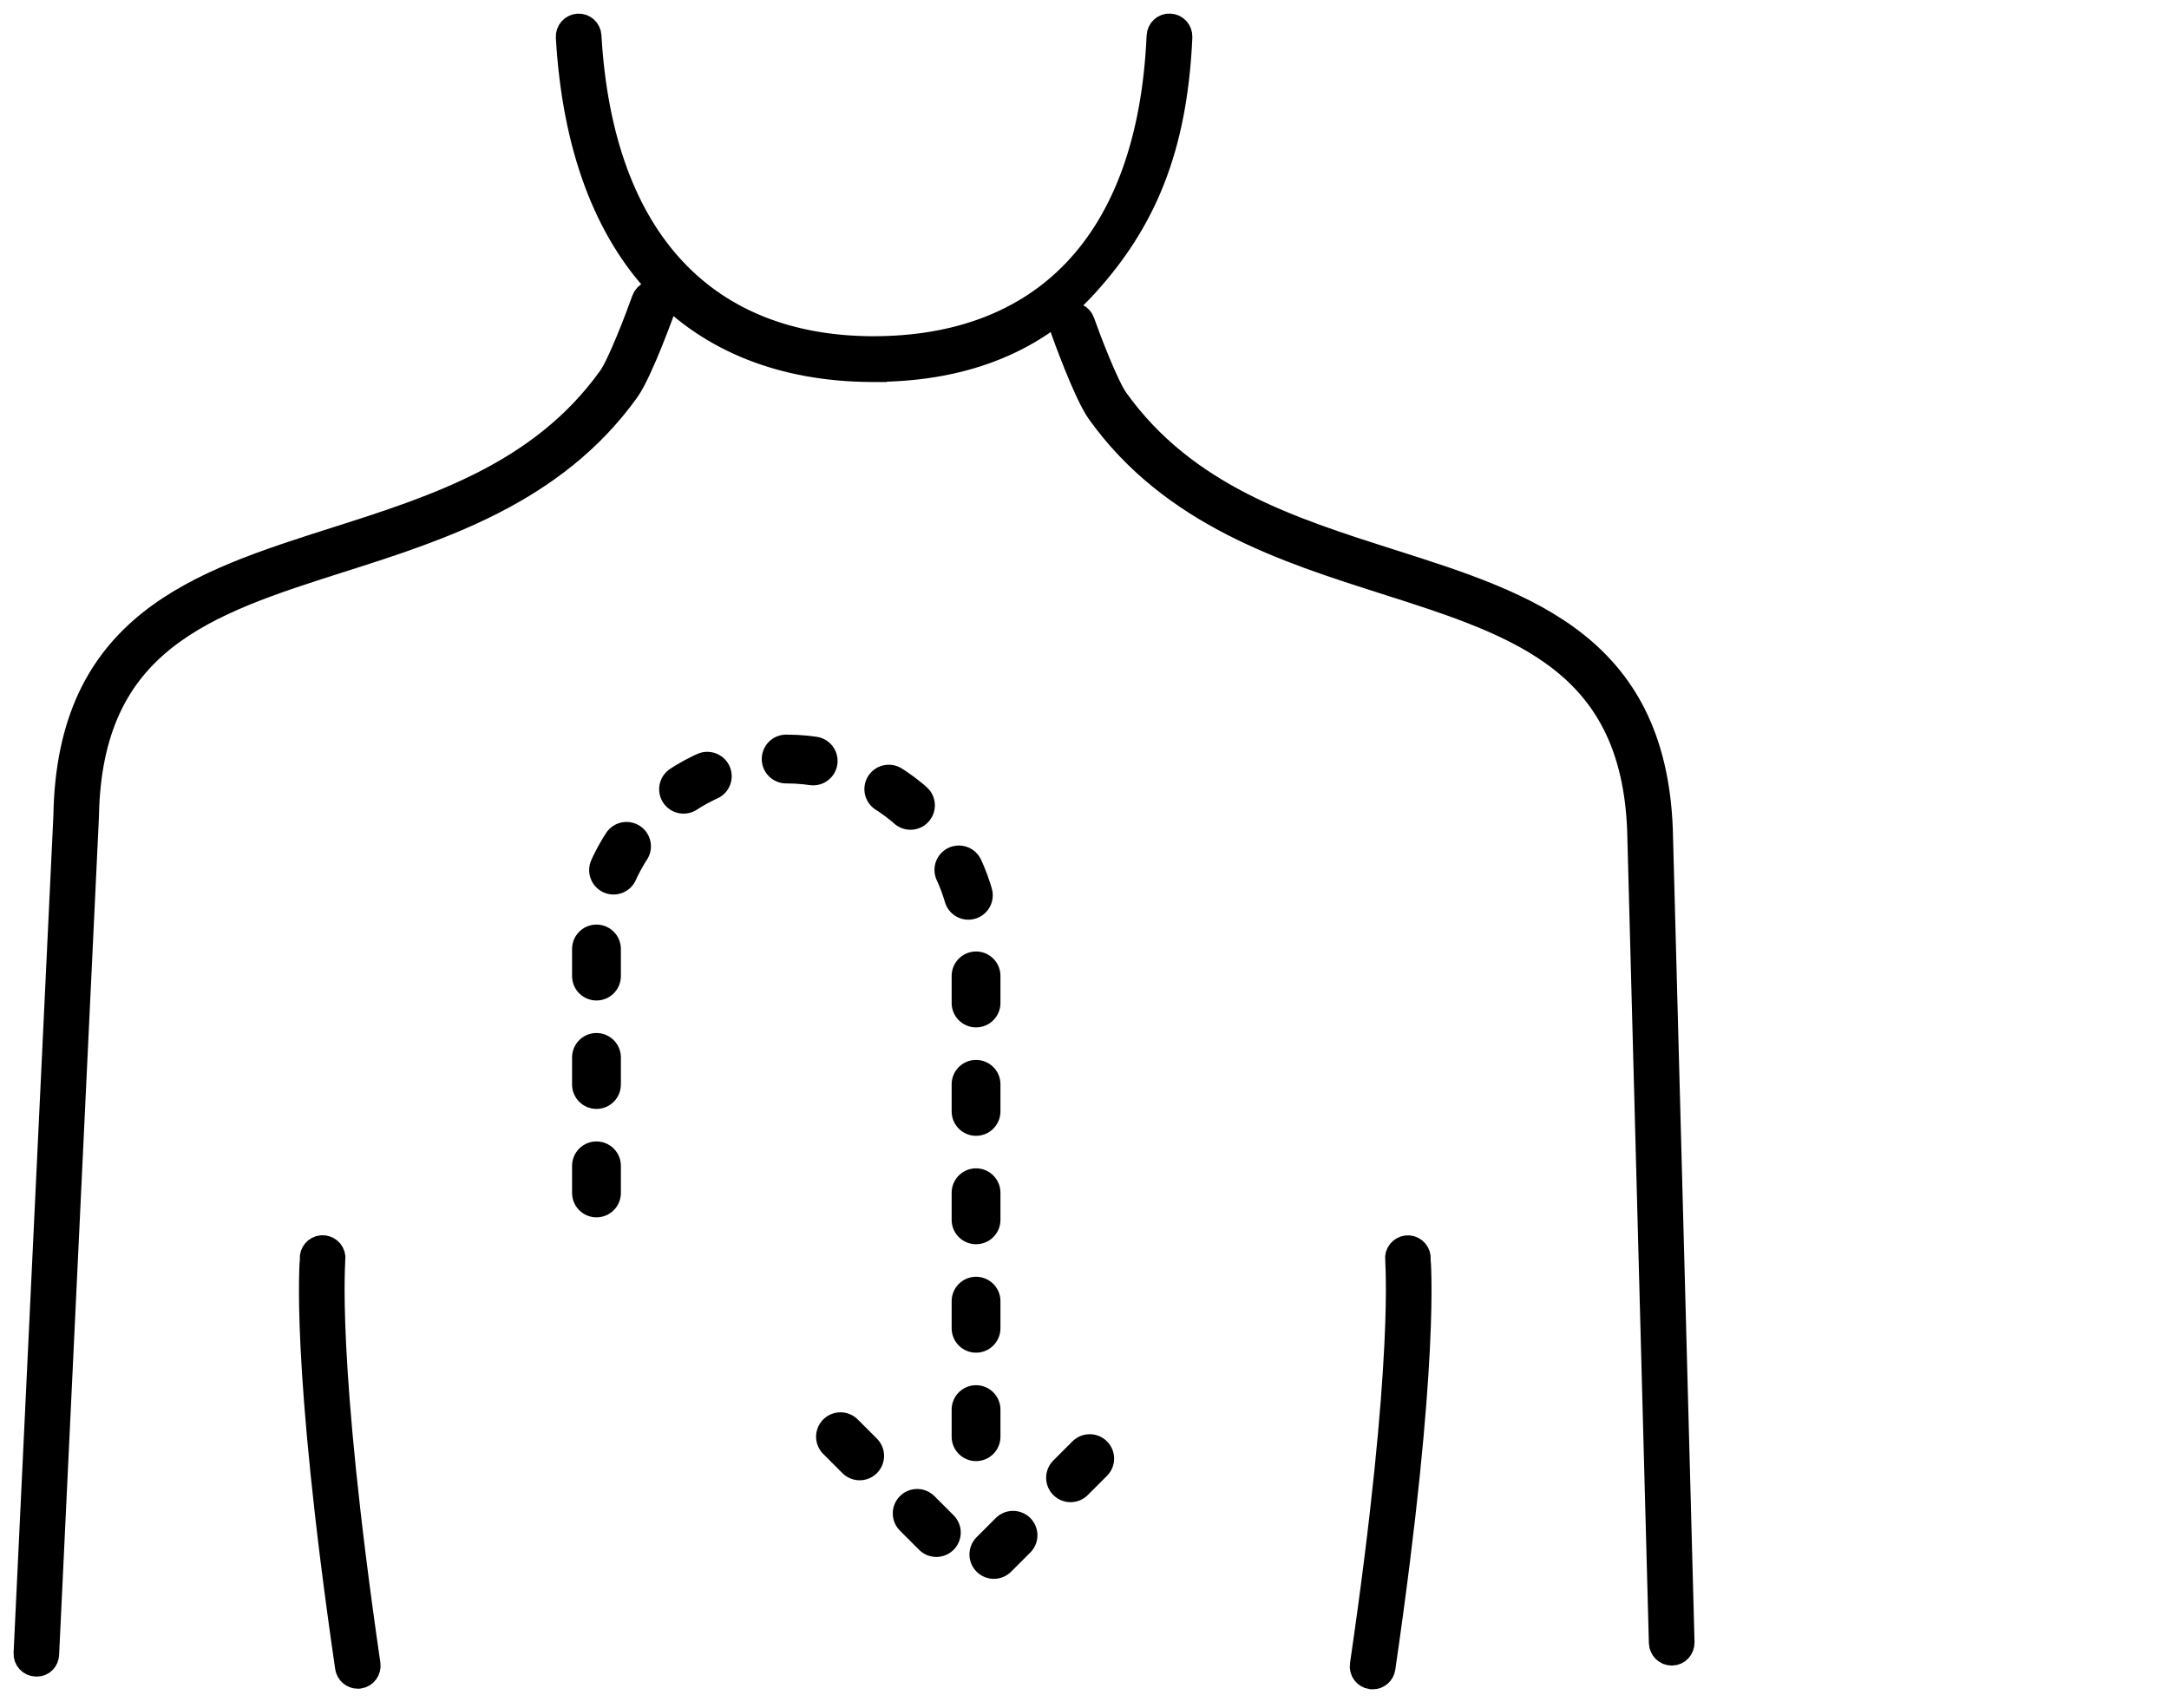
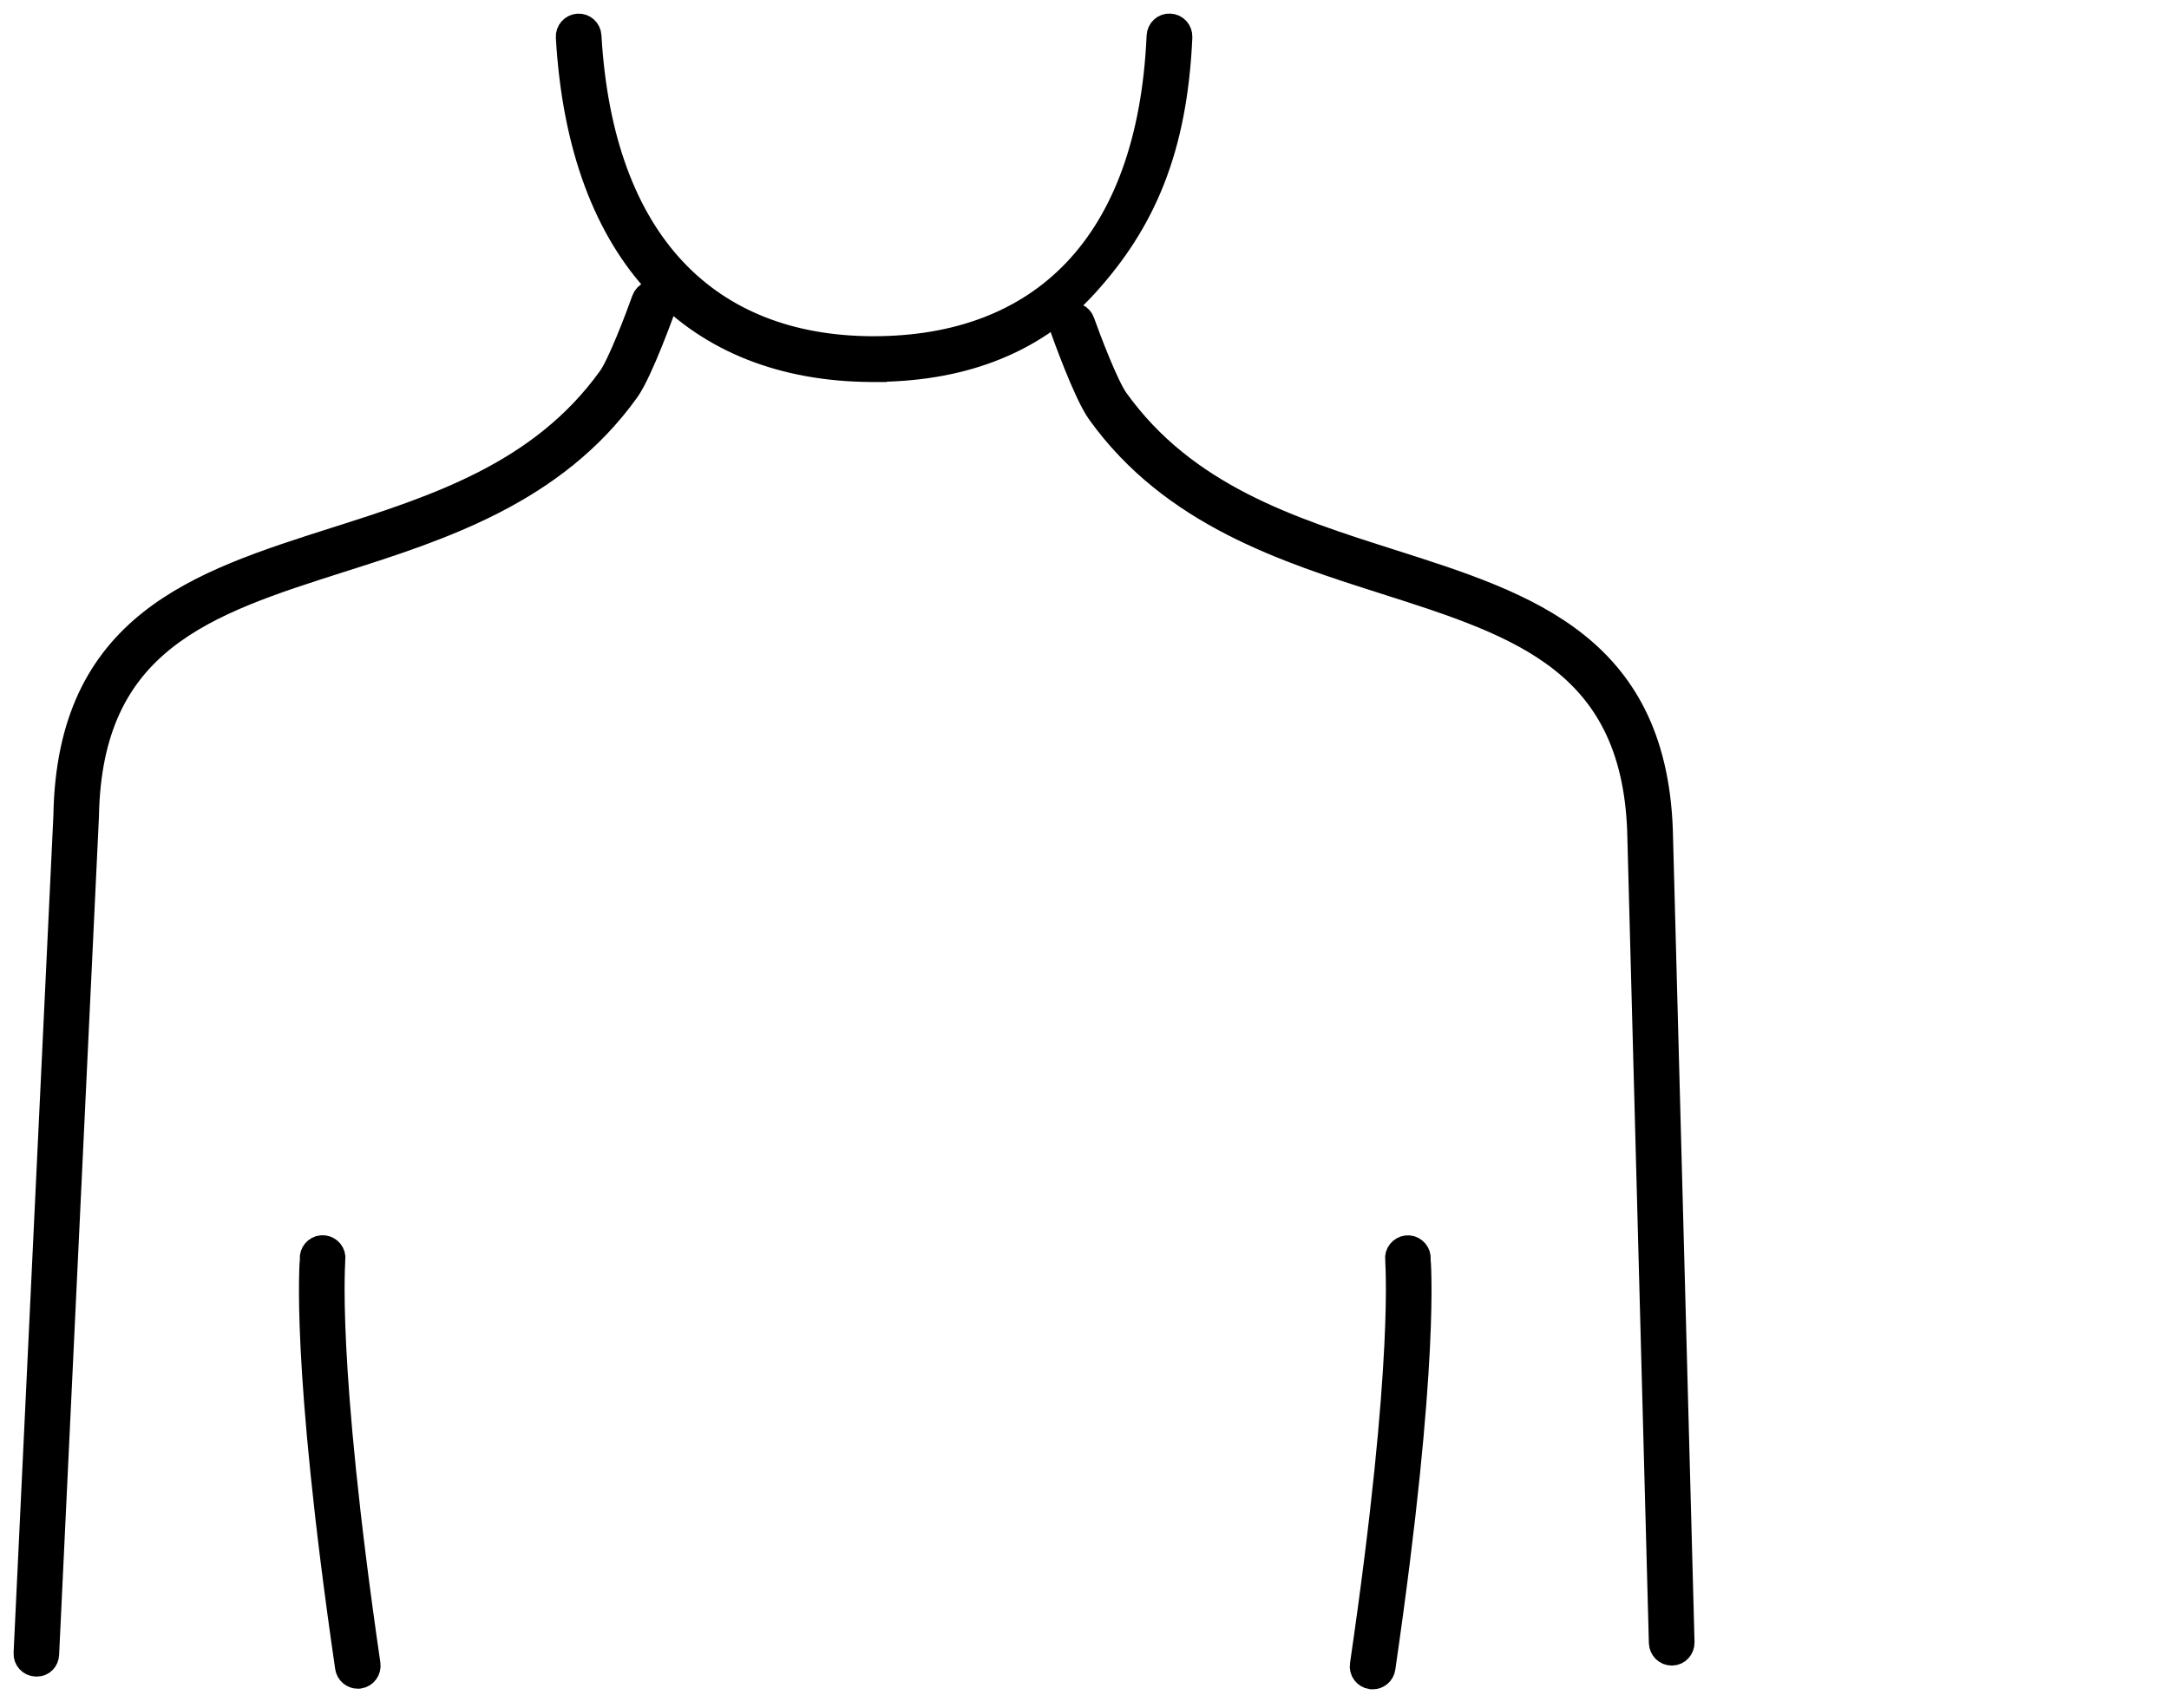
<svg xmlns="http://www.w3.org/2000/svg" width="80" height="63" viewBox="0 0 80 63" fill="none">
  <mask id="mask0_2155_1048" style="mask-type:alpha" maskUnits="userSpaceOnUse" x="0" y="0" width="80" height="63">
    <rect width="80" height="63" fill="#E3E3E3" />
  </mask>
  <g mask="url(#mask0_2155_1048)">
    <path d="M12.858 61.503C12.884 61.672 13.03 61.797 13.198 61.797L13.246 61.793C13.433 61.766 13.56 61.589 13.534 61.401C11.875 50.02 12.248 46.46 12.241 46.384C12.226 46.192 12.058 46.053 11.871 46.068C11.68 46.083 11.542 46.252 11.557 46.441C11.564 46.52 11.195 50.099 12.858 61.503Z" stroke="black" />
    <path d="M32.211 13.592C32.181 13.592 32.148 13.592 32.118 13.592C25.728 13.547 21.468 9.478 21.001 1.37C20.989 1.178 21.135 1.016 21.322 1.004C21.513 0.989 21.673 1.14 21.684 1.328C22.129 9.041 26.128 12.858 32.121 12.903C32.151 12.903 32.181 12.903 32.211 12.903C38.399 12.903 42.45 9.097 42.79 1.332C42.798 1.14 42.958 0.989 43.149 1.001C43.339 1.008 43.485 1.17 43.478 1.362C43.295 5.493 42.13 8.165 40 10.5C38.005 12.688 35.275 13.588 32.211 13.588V13.592Z" fill="black" stroke="black" />
    <path d="M50.288 61.424C50.258 61.612 50.389 61.789 50.576 61.816L50.629 61.819C50.797 61.819 50.942 61.699 50.968 61.526C52.631 50.111 52.262 46.52 52.269 46.445C52.284 46.257 52.142 46.087 51.956 46.072C51.769 46.057 51.6 46.2 51.586 46.389C51.578 46.464 51.951 50.032 50.288 61.424Z" stroke="black" />
    <path d="M61.316 60.606C61.324 60.795 61.473 60.942 61.66 60.942H61.675C61.862 60.938 62.004 60.776 62 60.584L61.208 30.923C61.092 23.881 56.343 22.367 51.316 20.766L51.316 20.766C47.564 19.572 43.682 18.337 41.134 14.778C40.767 14.27 40.102 12.519 39.878 11.886C39.815 11.709 39.62 11.615 39.441 11.679C39.265 11.743 39.172 11.939 39.235 12.119C39.269 12.217 40.08 14.496 40.577 15.185C43.26 18.928 47.43 20.258 51.111 21.429L51.123 21.433C56.11 23.024 60.416 24.398 60.524 30.942L61.316 60.606Z" stroke="black" />
    <path d="M1.001 60.987C0.989 61.179 1.135 61.341 1.326 61.348H1.359C1.542 61.348 1.673 61.209 1.681 61.024L3.149 30.125C3.258 23.579 7.57 22.205 12.562 20.615C16.243 19.444 20.413 18.115 23.096 14.371C23.59 13.678 24.404 11.404 24.438 11.306C24.502 11.129 24.412 10.929 24.233 10.865C24.057 10.801 23.859 10.892 23.795 11.072C23.571 11.705 22.906 13.456 22.544 13.965C19.995 17.52 16.112 18.759 12.361 19.953L12.353 19.955C7.326 21.558 2.585 23.071 2.469 30.098L1.001 60.987Z" stroke="black" />
-     <path d="M36 53V35C36 31.134 32.866 28 29 28V28C25.134 28 22 31.134 22 35V46" stroke="black" stroke-width="1.8" stroke-linecap="round" stroke-dasharray="1 3" />
-     <path d="M31 53L36 58L41 53" stroke="black" stroke-width="1.8" stroke-linecap="round" stroke-linejoin="round" stroke-dasharray="1 3" />
  </g>
</svg>